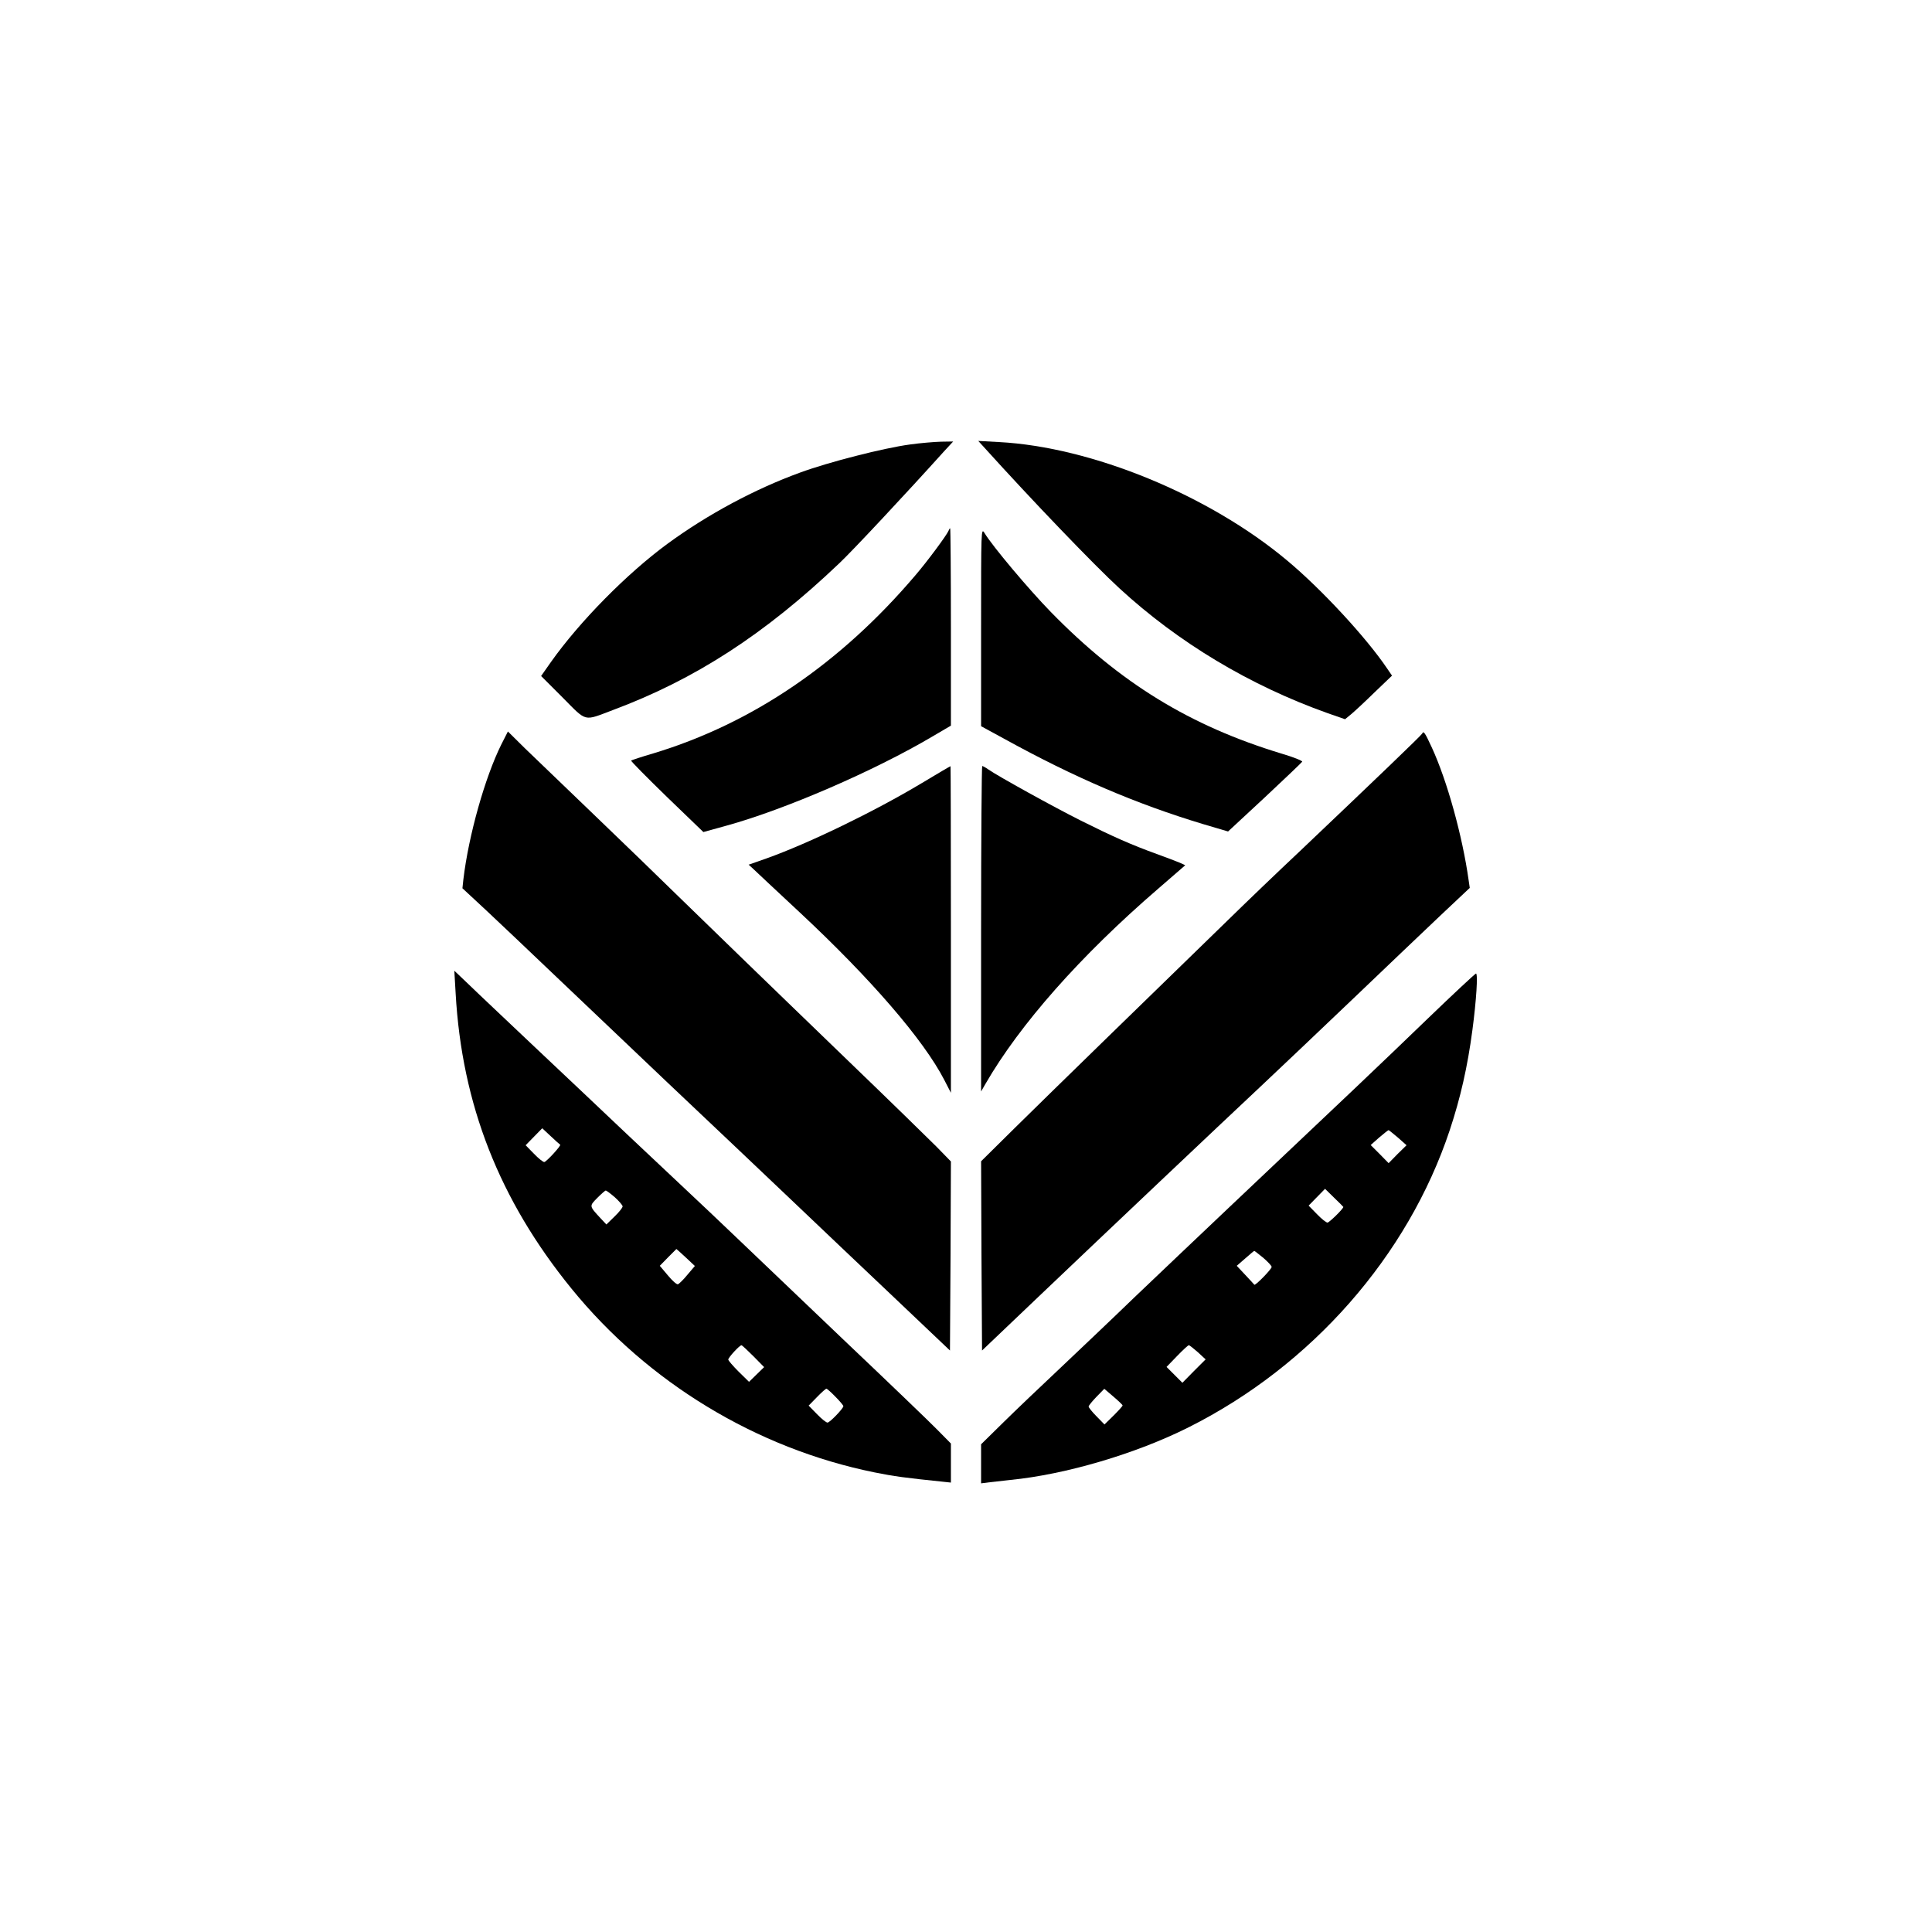
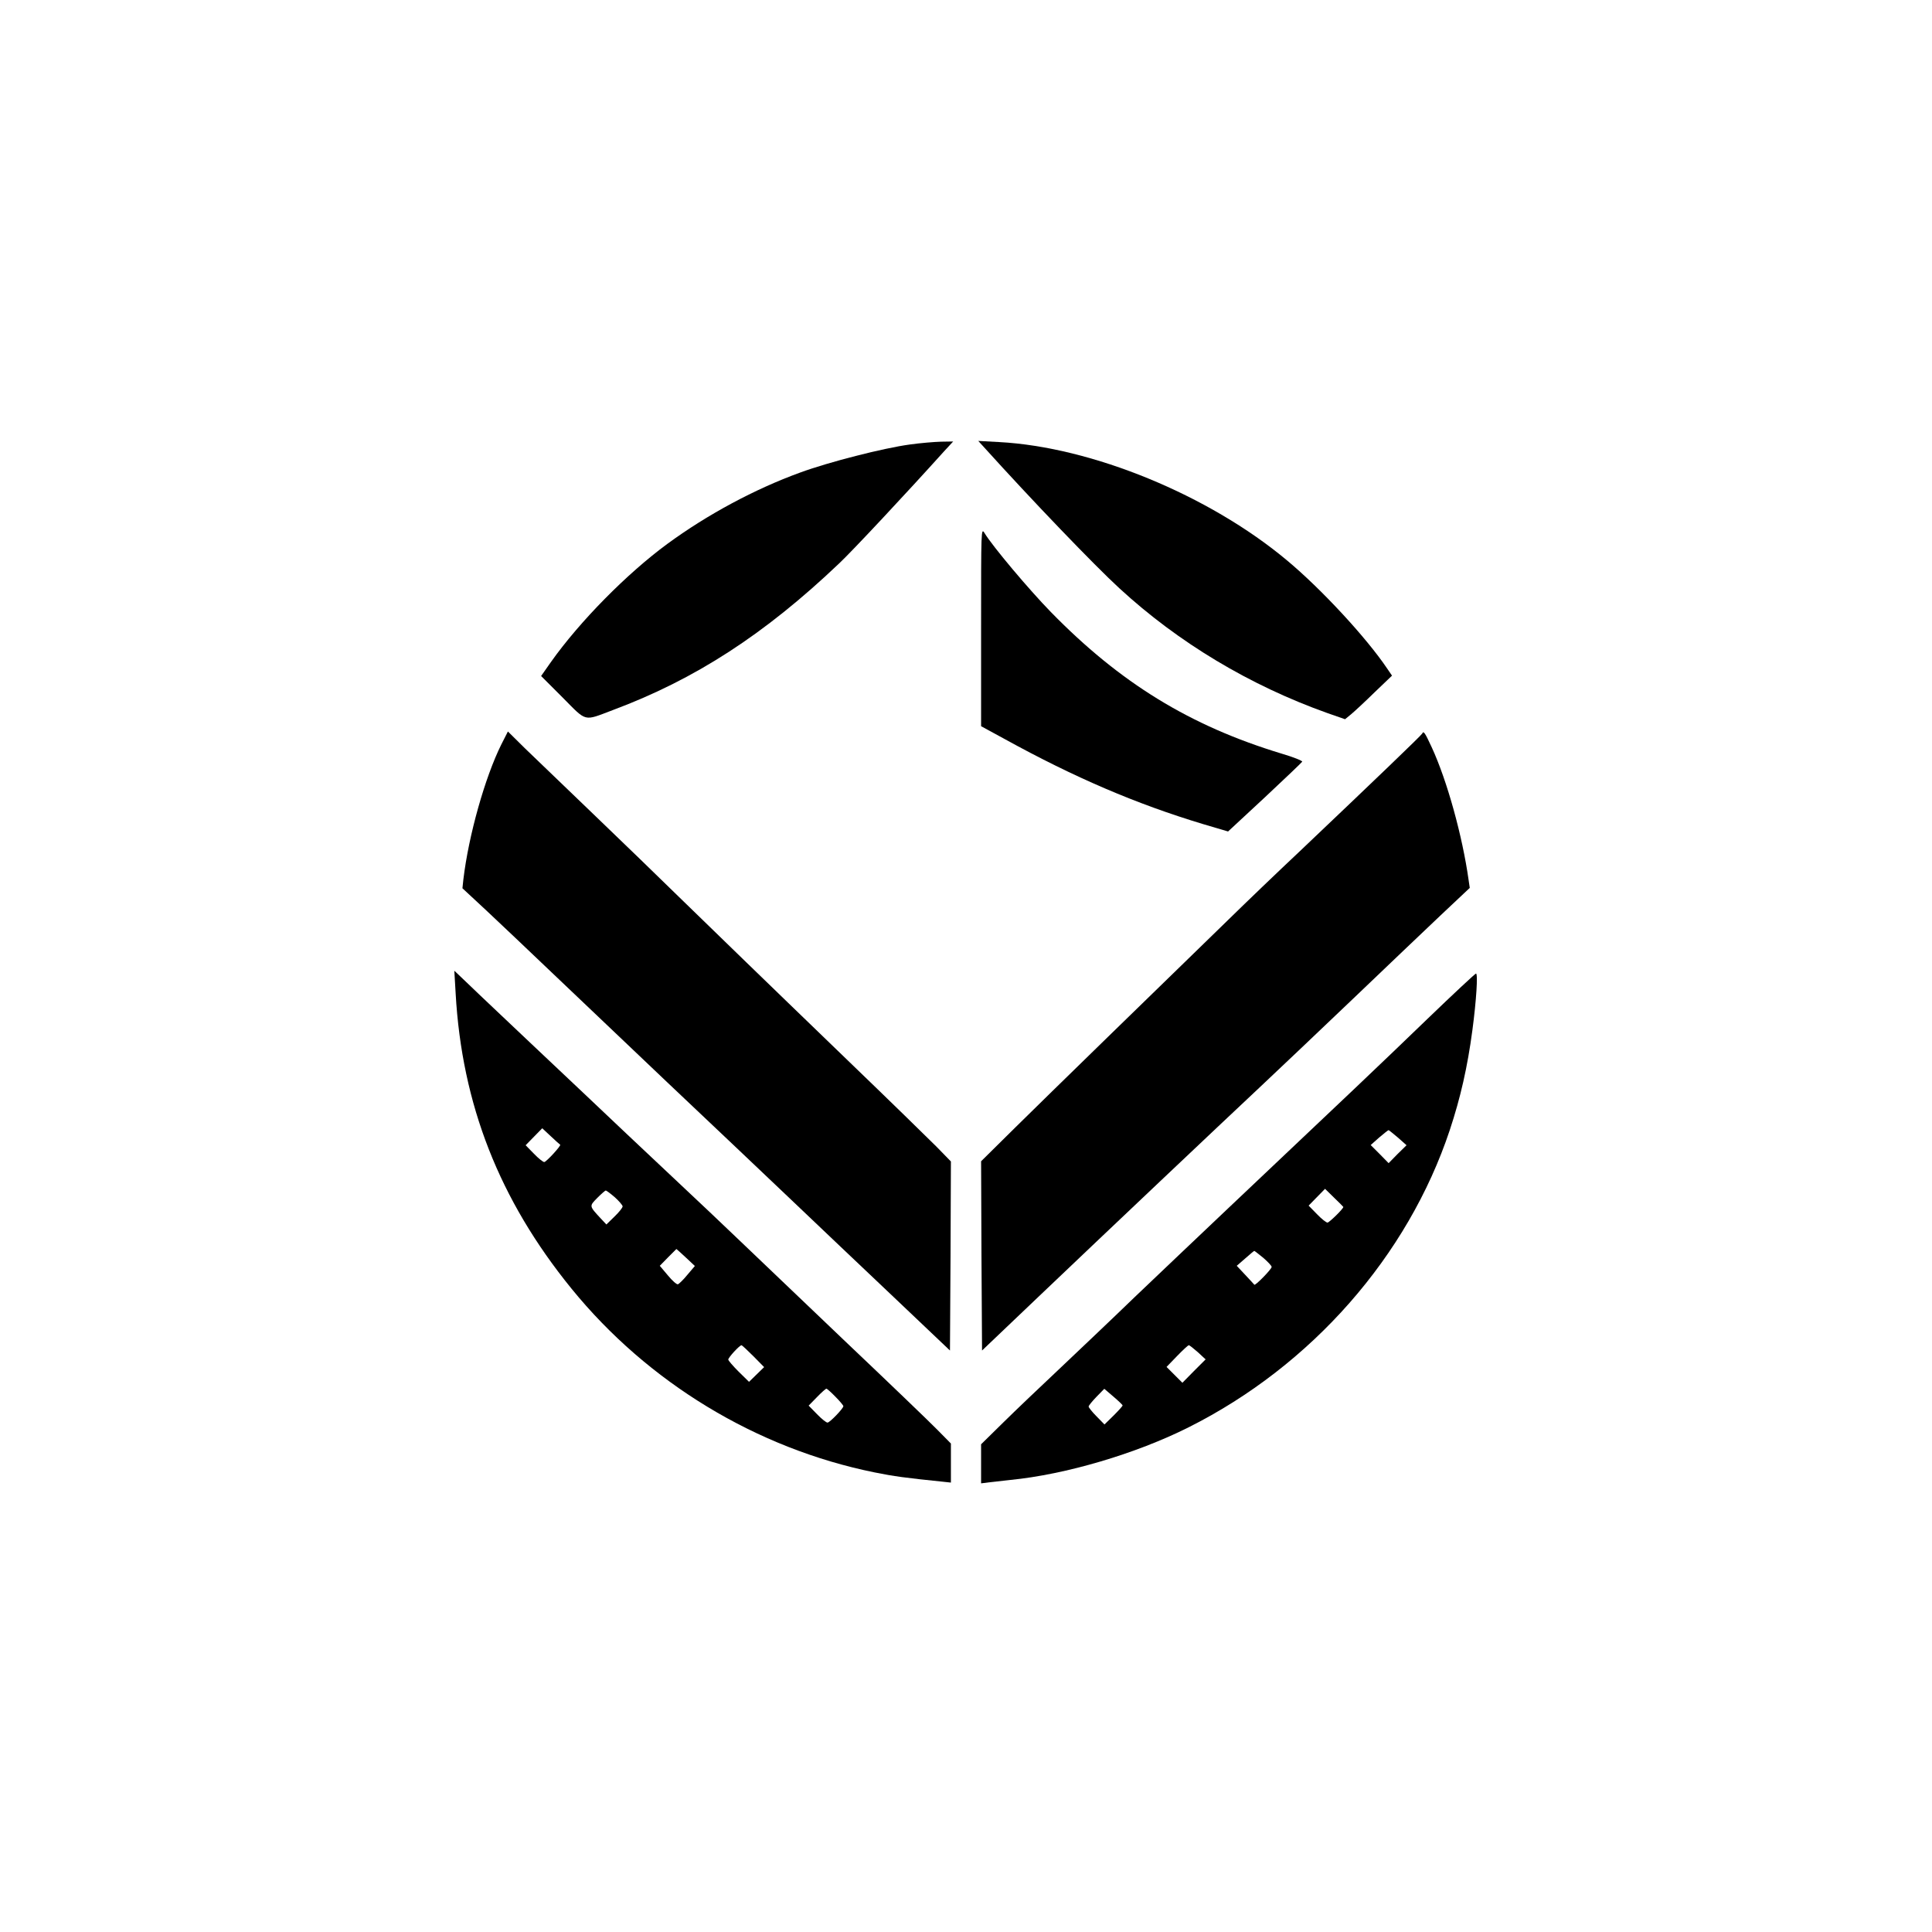
<svg xmlns="http://www.w3.org/2000/svg" version="1.0" width="1024pt" height="1024pt" viewBox="0 0 1024 1024" preserveAspectRatio="xMidYMid meet">
  <g transform="translate(0,1024) scale(0.1,-0.1)" fill="#000000" stroke="none">
-     <path d="M4822 7884 c-140 -19 -430 -93 -582 -149 -239 -87 -489 -221 -702 -377 -214 -157 -465 -411 -618 -627 l-52 -74 114 -114 c130 -131 109 -126 265 -67 437 163 806 402 1202 779 70 66 356 372 554 592 l49 53 -64 -1 c-35 -1 -109 -7 -166 -15z" />
+     <path d="M4822 7884 c-140 -19 -430 -93 -582 -149 -239 -87 -489 -221 -702 -377 -214 -157 -465 -411 -618 -627 l-52 -74 114 -114 c130 -131 109 -126 265 -67 437 163 806 402 1202 779 70 66 356 372 554 592 l49 53 -64 -1 c-35 -1 -109 -7 -166 -15" />
    <path d="M5216 7869 c252 -279 583 -624 717 -747 313 -288 691 -515 1104 -662 l92 -32 33 27 c18 15 74 67 124 116 l92 88 -26 38 c-109 162 -348 421 -532 574 -413 345 -1033 600 -1525 626 l-110 6 31 -34z" />
-     <path d="M5027 7426 c-9 -22 -113 -163 -176 -236 -397 -467 -865 -785 -1388 -943 -62 -18 -115 -36 -118 -38 -2 -3 83 -89 189 -192 l194 -187 123 34 c308 85 779 288 1092 473 l97 57 0 523 c0 288 -2 523 -4 523 -2 0 -6 -6 -9 -14z" />
    <path d="M5200 6918 l0 -527 123 -67 c372 -205 699 -345 1054 -452 l132 -39 195 181 c107 100 196 185 198 189 1 5 -46 24 -107 42 -489 148 -859 376 -1226 752 -116 119 -308 347 -351 418 -18 29 -18 18 -18 -497z" />
    <path d="M2657 6294 c-86 -173 -173 -480 -201 -715 l-5 -47 127 -118 c70 -66 226 -213 347 -329 121 -115 396 -376 610 -580 215 -203 507 -480 649 -615 142 -135 391 -372 554 -526 l297 -282 3 501 2 501 -77 79 c-43 43 -253 248 -468 455 -214 207 -457 441 -540 522 -82 80 -238 231 -345 335 -107 105 -316 307 -465 450 -148 142 -311 299 -362 348 l-91 90 -35 -69z" />
    <path d="M7538 6352 c-3 -8 -248 -243 -648 -623 -113 -106 -286 -272 -385 -369 -357 -347 -954 -928 -1128 -1100 l-177 -175 2 -501 3 -502 296 282 c379 361 955 906 1179 1116 96 90 317 300 490 465 173 166 384 366 467 445 l153 144 -6 41 c-33 235 -114 527 -195 703 -37 80 -44 90 -51 74z" />
-     <path d="M4885 6089 c-252 -151 -599 -319 -823 -399 l-94 -33 24 -22 c13 -12 124 -117 248 -232 375 -350 655 -674 765 -887 l35 -68 0 866 c0 476 -1 866 -2 865 -2 0 -70 -40 -153 -90z" />
-     <path d="M5200 5318 l0 -863 23 40 c182 315 503 679 916 1035 l143 124 -28 13 c-16 7 -72 28 -124 47 -135 49 -234 93 -400 176 -142 71 -439 235 -492 272 -14 10 -29 18 -32 18 -3 0 -6 -388 -6 -862z" />
    <path d="M2415 4975 c33 -588 231 -1094 614 -1565 405 -498 980 -847 1606 -974 104 -21 163 -29 368 -50 l37 -4 0 103 0 104 -72 73 c-40 41 -264 256 -498 478 -234 223 -481 459 -550 525 -69 66 -235 224 -370 350 -135 127 -335 315 -445 420 -110 104 -238 225 -285 269 -47 44 -130 123 -185 175 -55 52 -129 122 -164 156 l-63 60 7 -120z m554 -802 c7 -4 -73 -91 -84 -92 -6 -1 -31 19 -55 44 l-44 45 44 45 44 45 45 -42 c25 -24 48 -44 50 -45z m290 -279 c22 -20 41 -42 41 -48 0 -7 -19 -31 -43 -54 l-43 -42 -30 32 c-62 67 -61 65 -19 108 22 22 42 40 46 40 3 0 25 -16 48 -36z m376 -319 l48 -45 -40 -47 c-21 -26 -44 -48 -50 -50 -6 -2 -30 19 -53 47 l-43 51 44 45 c24 24 44 44 44 44 1 0 23 -20 50 -45z m358 -523 l57 -58 -40 -39 -40 -39 -55 54 c-30 30 -55 59 -55 64 0 11 60 76 70 76 3 0 31 -26 63 -58z m435 -215 c23 -23 42 -46 42 -50 0 -12 -72 -87 -84 -87 -7 0 -32 20 -56 45 l-44 45 44 45 c24 25 47 45 50 45 3 0 25 -19 48 -43z" />
    <path d="M7565 4839 c-237 -229 -431 -413 -1050 -998 -148 -140 -373 -354 -500 -475 -126 -122 -309 -295 -405 -386 -96 -90 -228 -216 -292 -279 l-118 -116 0 -103 0 -104 48 6 c26 3 74 8 107 12 294 29 666 139 945 279 652 327 1162 908 1384 1575 57 172 94 334 120 530 21 158 30 300 19 300 -4 0 -121 -109 -258 -241z m-155 -629 l45 -40 -48 -47 -47 -48 -47 48 -48 48 45 40 c25 21 47 39 50 39 3 -1 25 -19 50 -40z m-290 -367 c0 -10 -75 -83 -84 -83 -7 0 -32 20 -56 45 l-44 45 43 44 44 45 48 -47 c27 -26 49 -48 49 -49z m-424 -270 c24 -21 44 -42 44 -48 0 -12 -88 -102 -92 -94 -2 2 -23 26 -48 52 l-45 48 45 39 c25 22 46 40 48 40 2 0 23 -17 48 -37z m-347 -500 l41 -38 -62 -62 -61 -62 -42 42 -42 42 56 58 c30 31 58 57 62 57 4 0 25 -17 48 -37z m-399 -282 c0 -4 -22 -28 -48 -54 l-48 -47 -42 43 c-23 23 -42 47 -42 52 0 5 19 28 41 51 l42 43 48 -41 c27 -23 49 -44 49 -47z" />
  </g>
</svg>